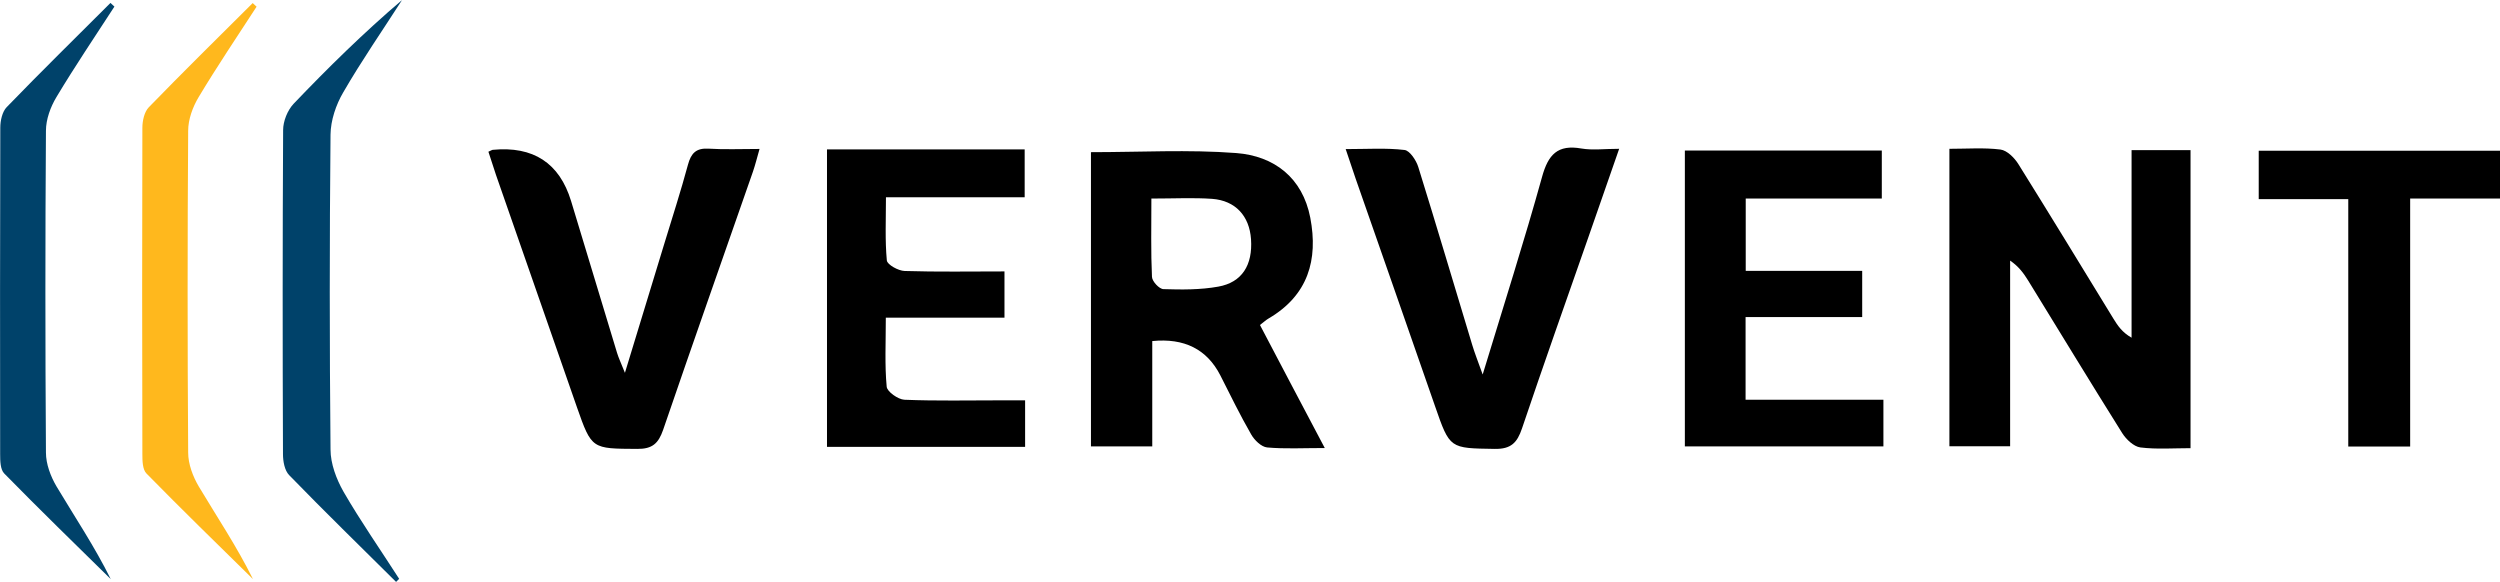
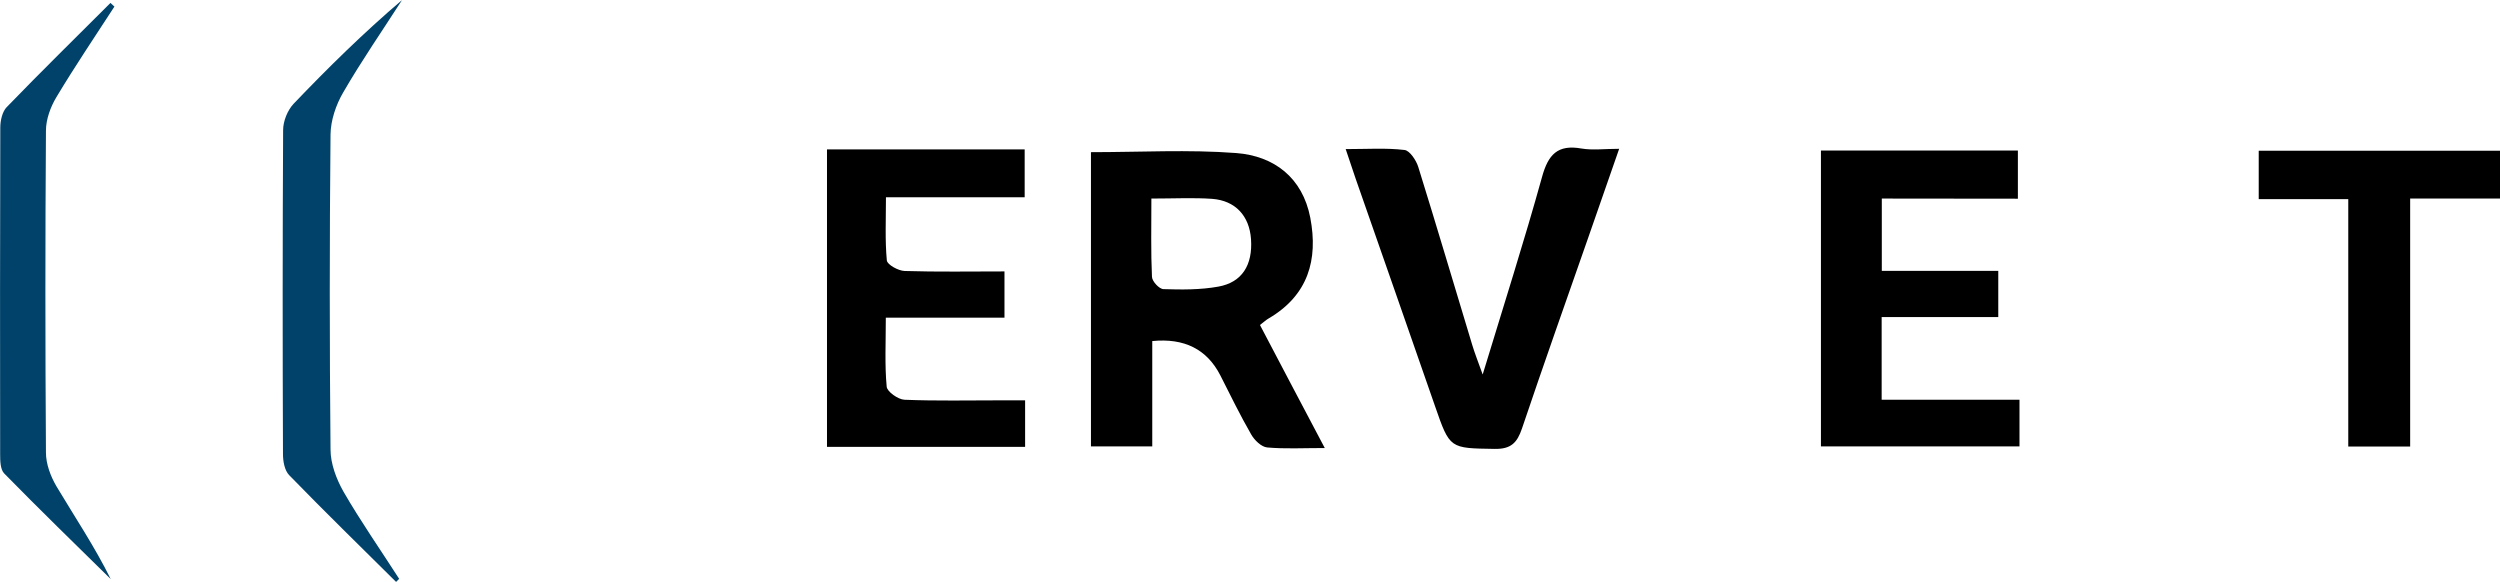
<svg xmlns="http://www.w3.org/2000/svg" id="Layer_2" data-name="Layer 2" viewBox="0 0 170.86 39.78">
  <defs>
    <style>
      .cls-1 {
        fill: #00426a;
      }

      .cls-2 {
        fill: #ffb81d;
      }
    </style>
  </defs>
  <g id="Layer_1-2" data-name="Layer 1">
-     <path d="m133.24,10.17c1.2,0,2.36-.09,3.48.05.45.06.95.56,1.22.99,2.19,3.51,4.34,7.04,6.5,10.57.29.47.59.93,1.24,1.3v-12.82h4.03v20.37c-1.16,0-2.31.09-3.43-.05-.45-.06-.97-.55-1.24-.98-2.17-3.46-4.29-6.95-6.43-10.43-.3-.48-.62-.94-1.23-1.36v12.69h-4.15V10.17Z" />
    <path d="m74.56,10.4c3.36,0,6.66-.19,9.93.06,2.59.2,4.53,1.68,5.06,4.42.55,2.88-.15,5.3-2.84,6.88-.18.1-.33.25-.6.45,1.43,2.73,2.86,5.44,4.43,8.41-1.48,0-2.72.07-3.94-.04-.4-.04-.87-.5-1.09-.89-.76-1.32-1.42-2.68-2.11-4.04q-1.37-2.67-4.65-2.34v7.2h-4.19V10.4Zm4.13,3.18c0,1.92-.04,3.63.04,5.34.01.31.5.84.79.84,1.25.04,2.52.05,3.74-.17,1.63-.29,2.36-1.48,2.24-3.24-.11-1.59-1.06-2.64-2.66-2.76-1.29-.09-2.6-.02-4.15-.02Z" />
    <path d="m56.52,10.21h13.51v3.27h-9.48c0,1.55-.07,2.94.06,4.32.03.29.79.71,1.22.72,2.24.07,4.49.03,6.82.03v3.16h-8.11c0,1.72-.08,3.23.06,4.72.03.34.78.87,1.21.89,2.2.09,4.41.04,6.62.04.51,0,1.02,0,1.63,0v3.18h-13.54V10.21Z" />
-     <path d="m128.61,13.57h-9.3v4.94h7.96v3.16h-7.97v5.65h9.42v3.19h-13.57V10.29h13.46v3.29Z" />
-     <path d="m33.4,10.36c.18-.08.23-.12.27-.12q4.17-.4,5.36,3.5c1.05,3.46,2.09,6.91,3.14,10.37.1.33.25.65.54,1.37.97-3.19,1.84-6.01,2.69-8.82.55-1.8,1.13-3.6,1.62-5.41.21-.77.55-1.14,1.4-1.09,1.1.07,2.2.02,3.49.02-.17.6-.29,1.08-.45,1.55-2.05,5.88-4.12,11.75-6.14,17.65-.32.92-.73,1.31-1.77,1.3-3.1-.02-3.11.03-4.12-2.85-1.85-5.29-3.69-10.58-5.53-15.87-.18-.53-.35-1.07-.52-1.59Z" />
+     <path d="m128.61,13.57v4.94h7.96v3.16h-7.97v5.65h9.42v3.19h-13.57V10.29h13.46v3.29Z" />
    <path d="m101.34,25.57c1.46-4.8,2.84-9.12,4.05-13.48.42-1.52,1.06-2.23,2.69-1.94.76.13,1.56.02,2.58.02-.75,2.14-1.43,4.1-2.11,6.06-1.52,4.35-3.06,8.69-4.53,13.05-.33.97-.74,1.42-1.87,1.4-3.07-.05-3.06,0-4.07-2.91-1.8-5.19-3.62-10.37-5.43-15.56-.2-.58-.39-1.17-.68-2.02,1.47,0,2.76-.09,4.02.06.36.04.8.71.94,1.16,1.26,4.05,2.46,8.11,3.69,12.17.16.53.36,1.04.71,2.01Z" />
    <path d="m170.86,13.57h-6.14v16.95h-4.23V13.61h-6.12v-3.31h16.49v3.27Z" />
    <path class="cls-1" d="m27.08,39.78c-2.45-2.43-4.92-4.84-7.32-7.31-.31-.32-.42-.94-.42-1.43-.03-7.38-.03-14.77.01-22.15,0-.61.3-1.35.71-1.79,2.35-2.46,4.78-4.85,7.42-7.1-1.35,2.1-2.77,4.15-4.02,6.31-.5.85-.86,1.92-.87,2.89-.07,7.17-.07,14.35,0,21.52,0,.97.4,2.03.89,2.89,1.18,2.04,2.53,3.97,3.8,5.95-.07.07-.14.14-.21.21Z" />
    <path class="cls-1" d="m7.82.45c-1.33,2.05-2.7,4.08-3.96,6.18-.41.68-.72,1.53-.72,2.31-.05,7.33-.05,14.66,0,21.99,0,.78.32,1.63.72,2.31,1.25,2.09,2.61,4.12,3.71,6.34-2.44-2.4-4.89-4.78-7.28-7.22-.27-.27-.28-.87-.28-1.32C0,23.6,0,16.17.02,8.73c0-.48.13-1.09.44-1.41C2.79,4.91,5.18,2.57,7.55.2c.09.08.18.16.27.25Z" />
-     <path class="cls-2" d="m17.54.45c-1.33,2.05-2.7,4.08-3.96,6.18-.41.68-.72,1.53-.72,2.31-.05,7.33-.05,14.66,0,21.99,0,.78.32,1.63.72,2.31,1.25,2.09,2.61,4.12,3.71,6.34-2.44-2.4-4.89-4.78-7.28-7.22-.27-.27-.28-.87-.28-1.32-.02-7.43-.02-14.87,0-22.3,0-.48.13-1.09.44-1.41,2.33-2.4,4.72-4.75,7.1-7.12.09.08.18.16.27.25Z" />
  </g>
</svg>